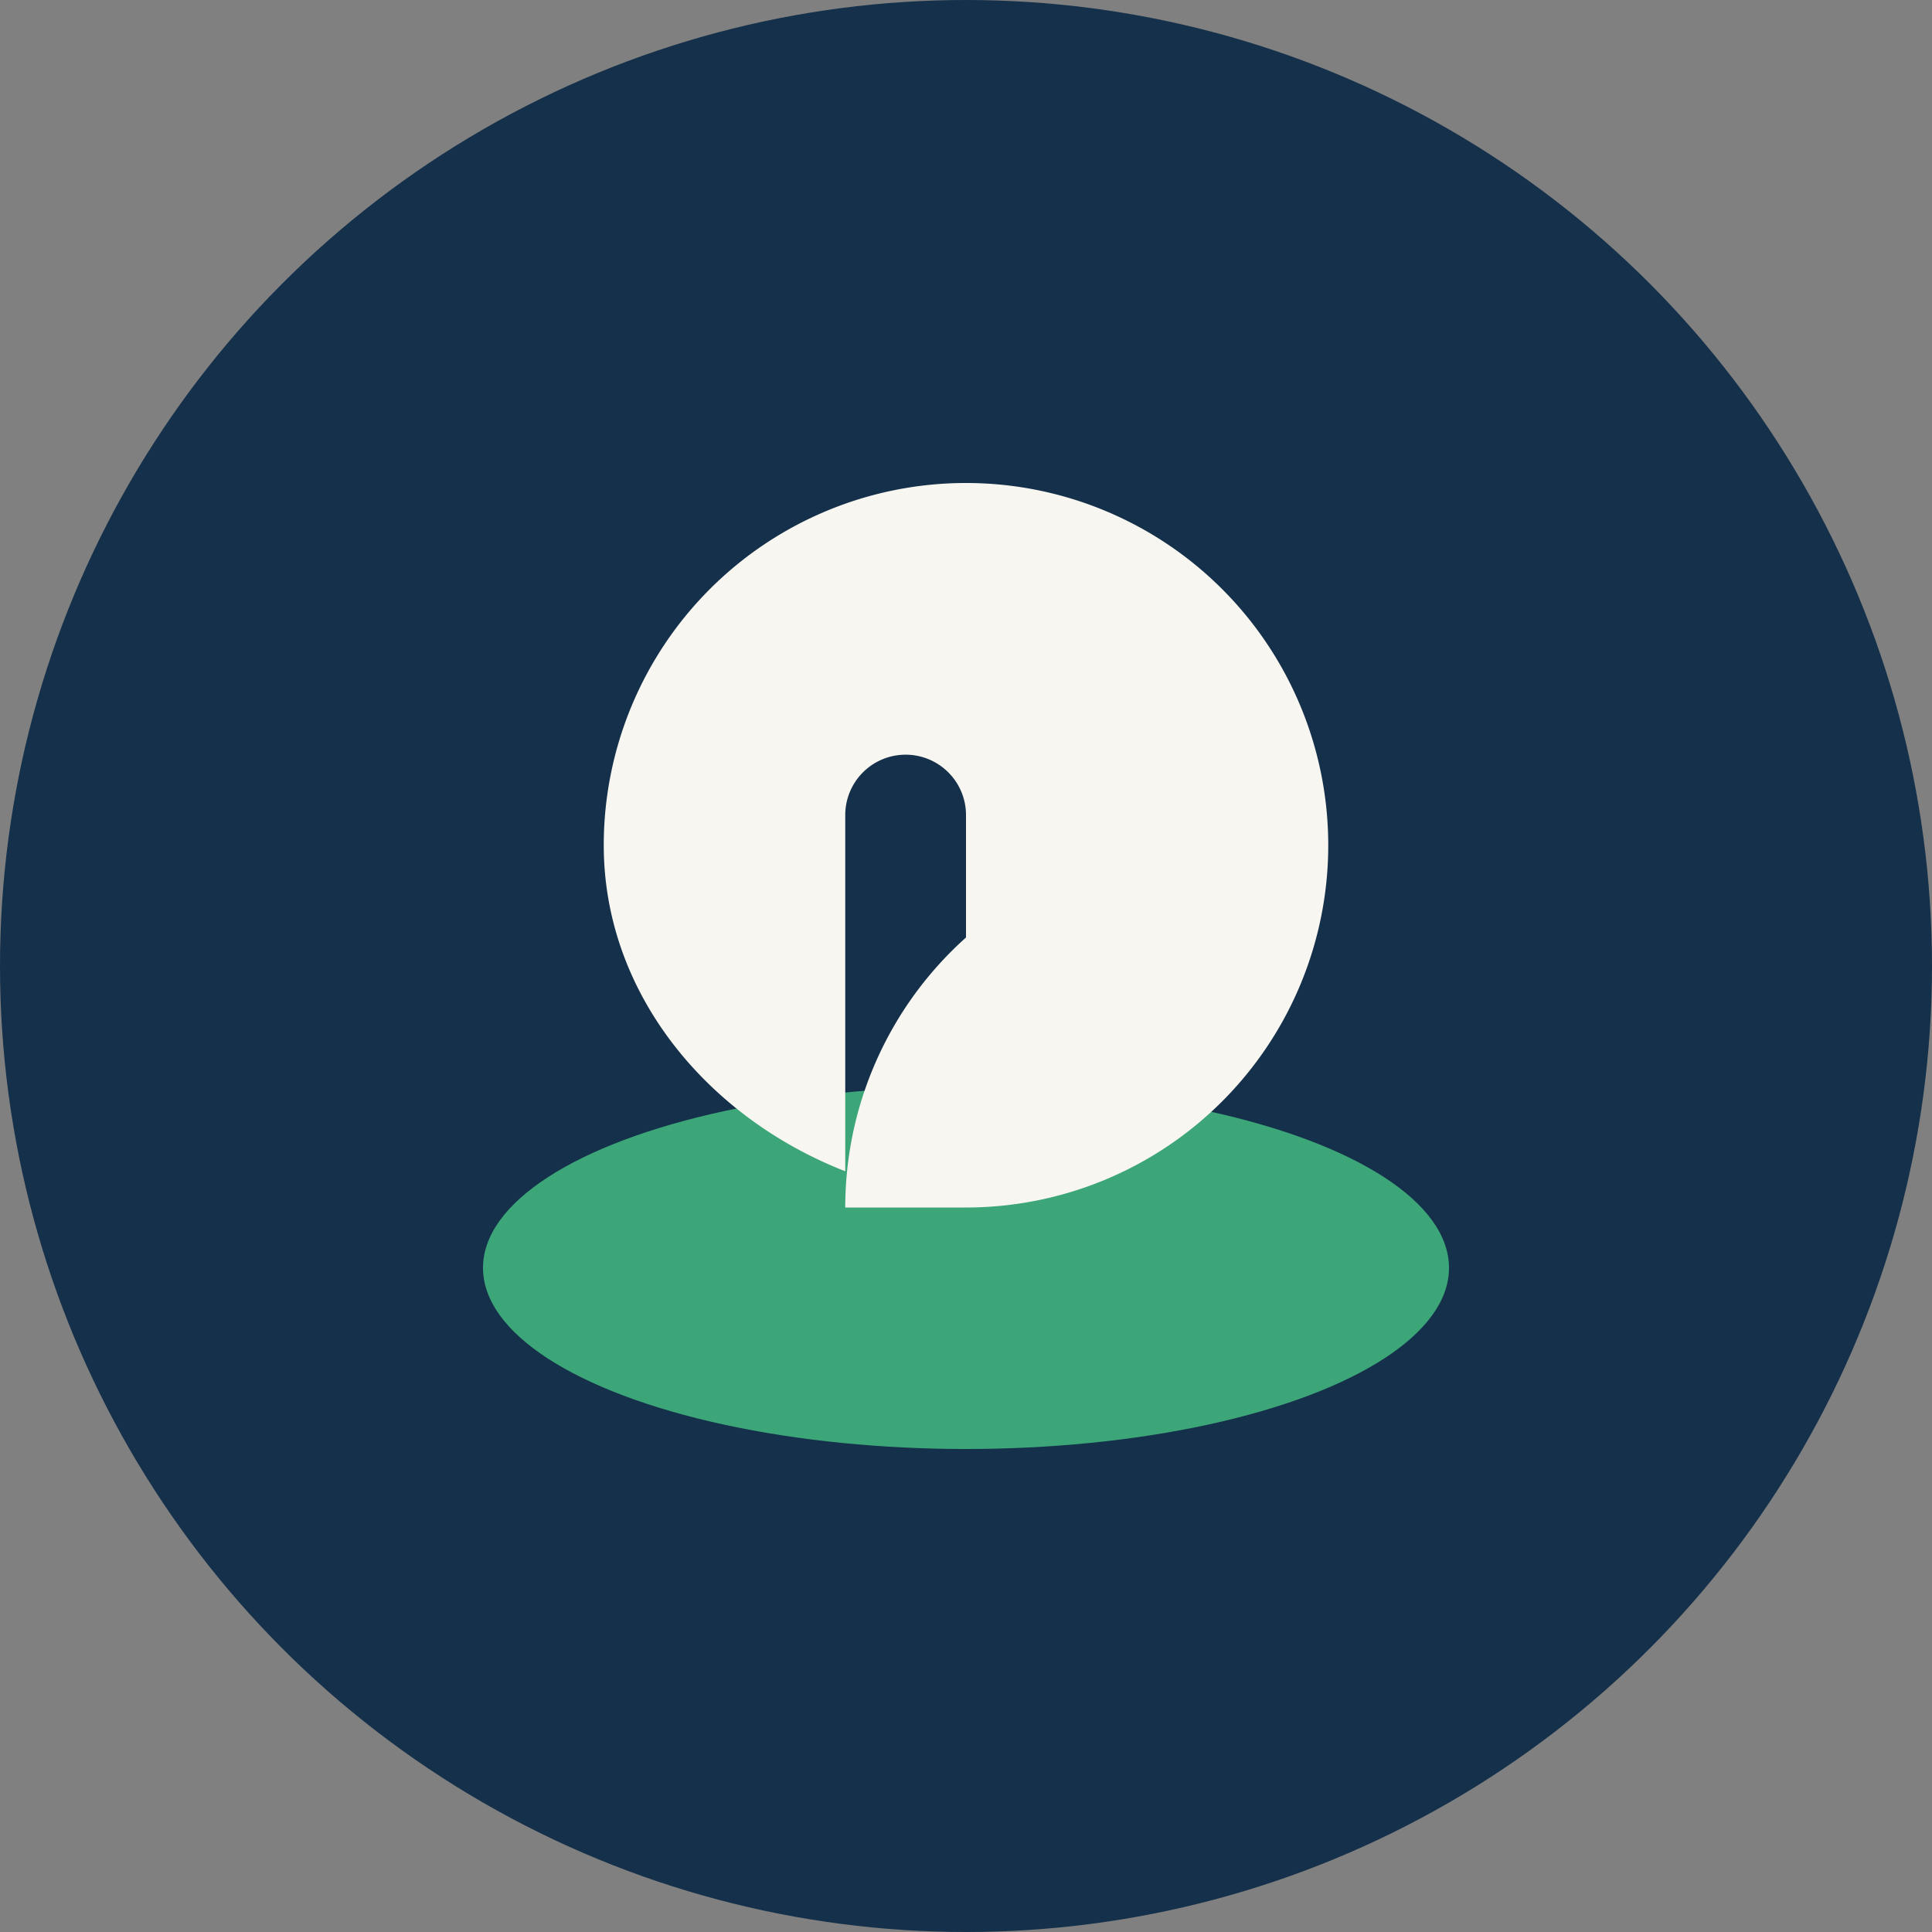
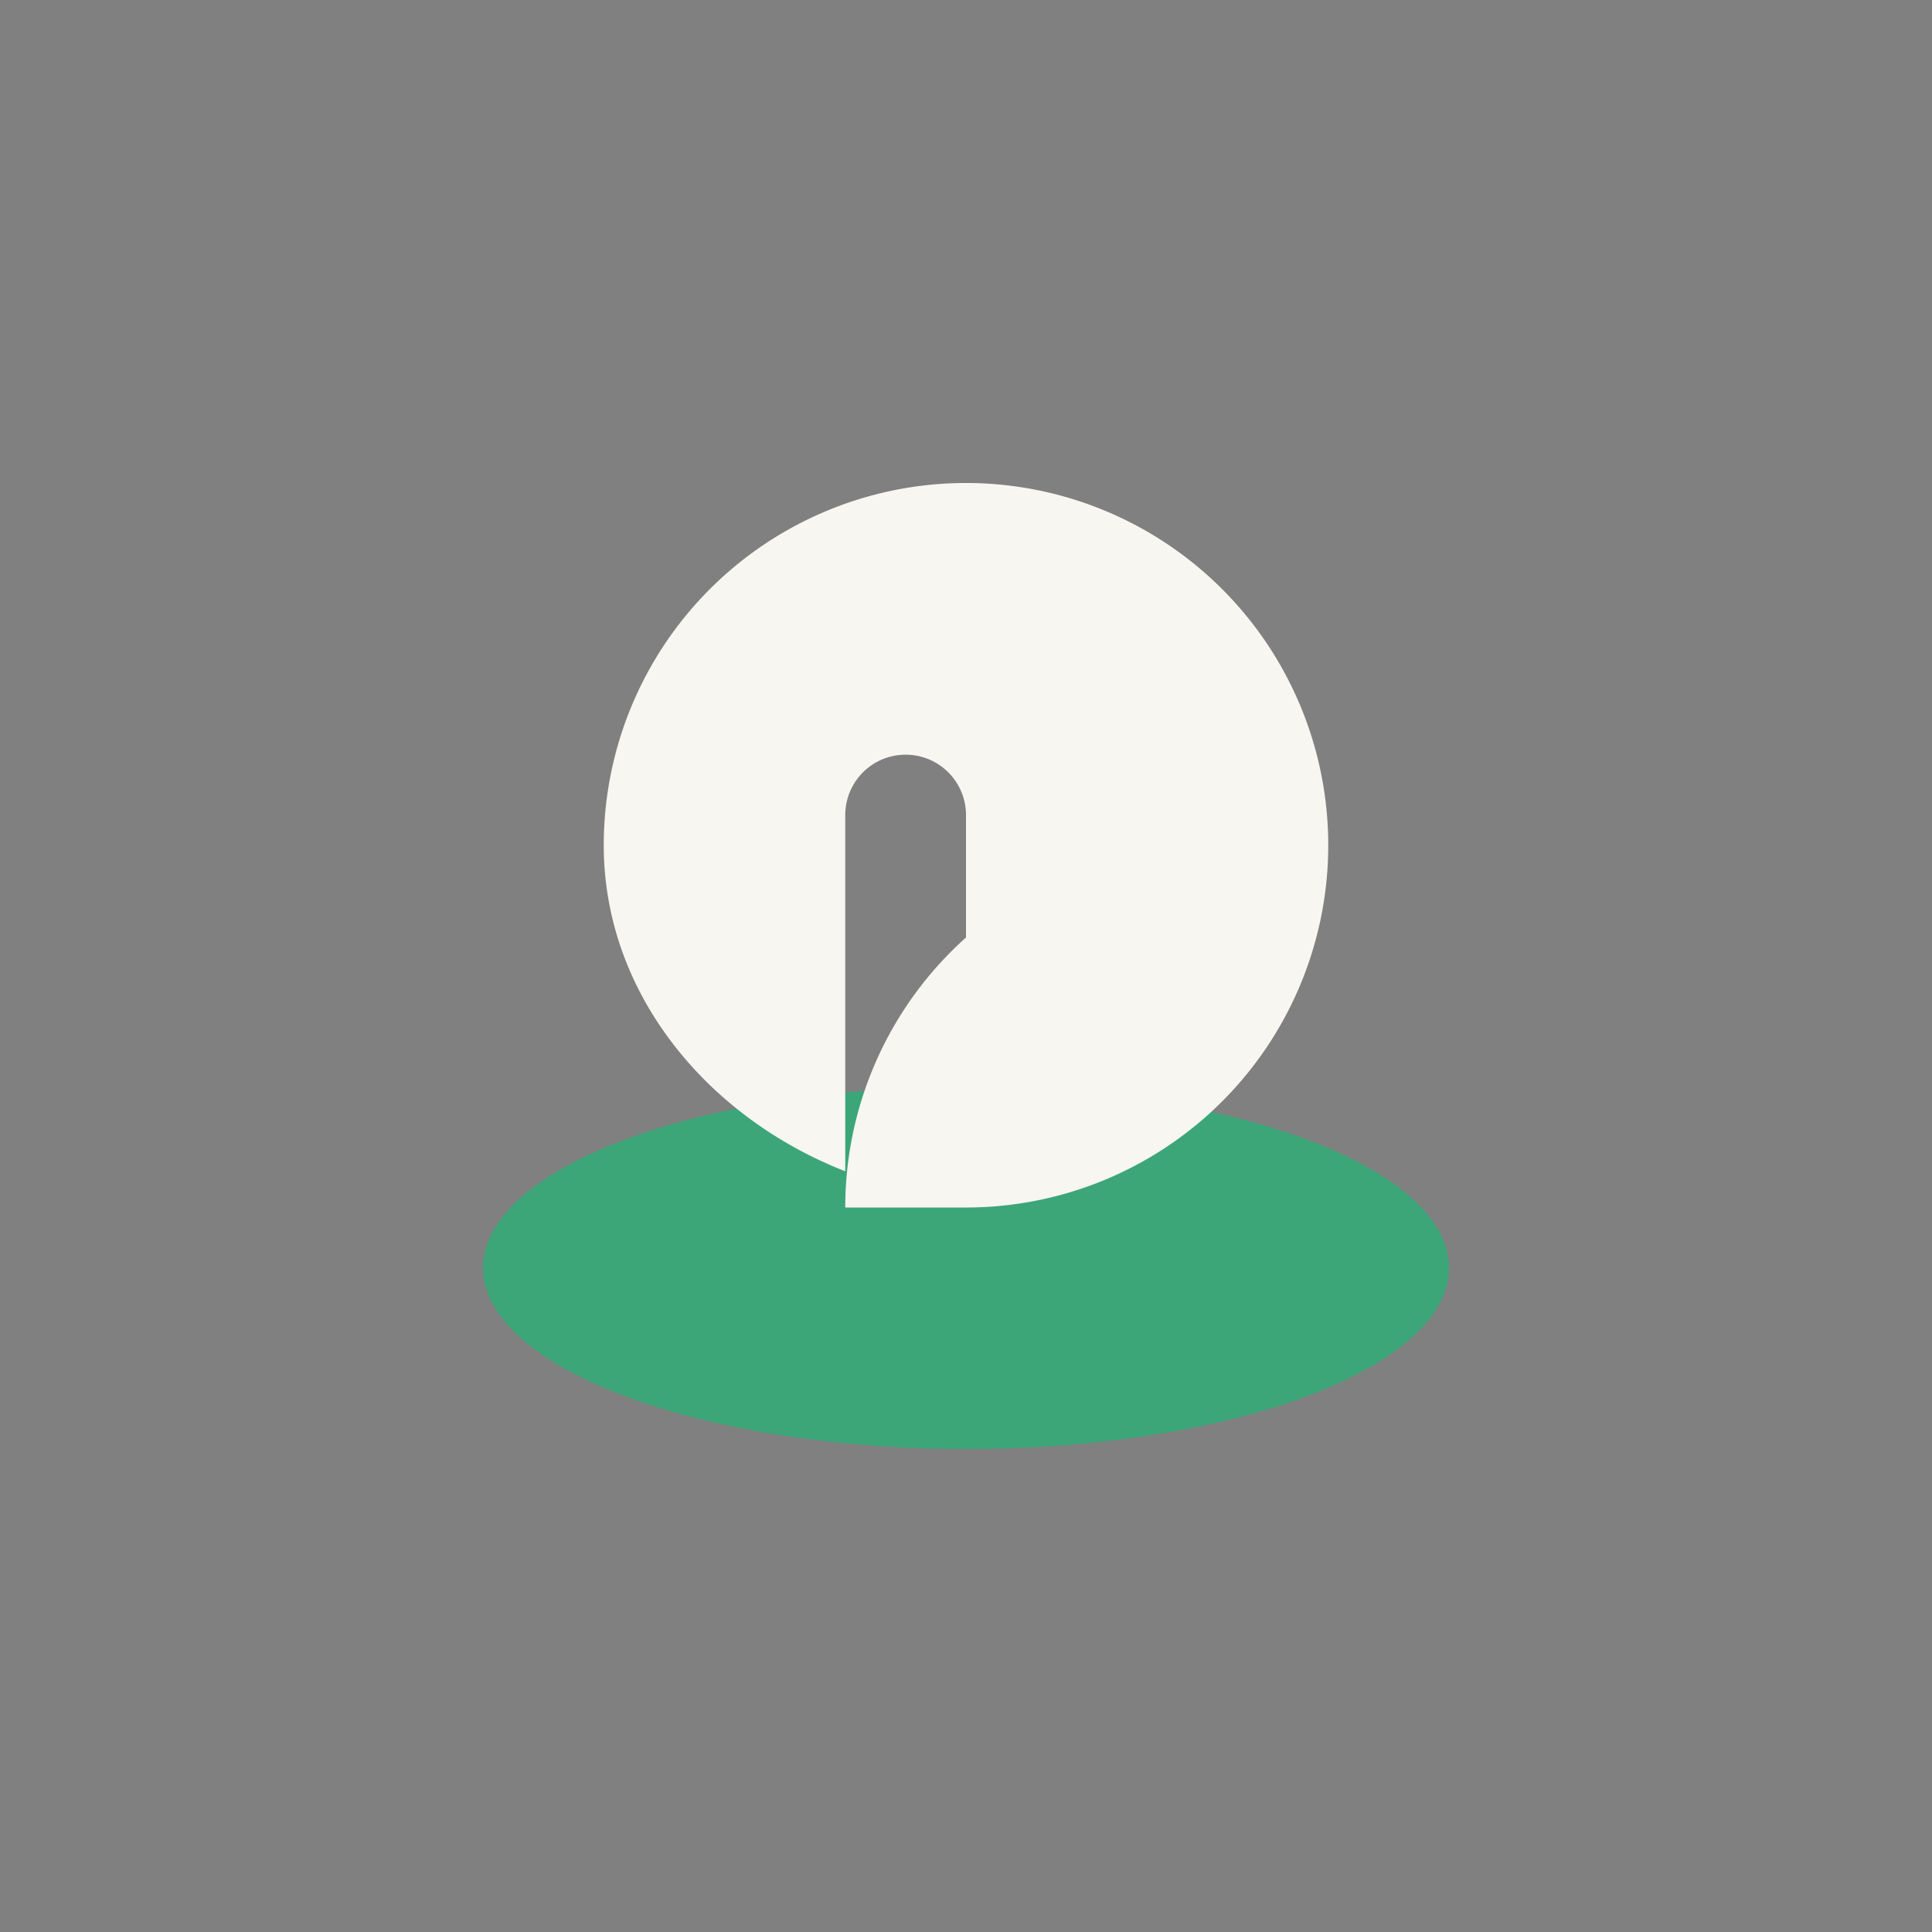
<svg xmlns="http://www.w3.org/2000/svg" width="32" height="32" viewBox="0 0 32 32">
  <rect x="0" y="0" width="32" height="32" fill="#808080" stroke="none" />
-   <circle cx="16" cy="16" r="16" fill="#15304A" />
  <ellipse cx="16" cy="21" rx="8" ry="3" fill="#3CA679" />
  <path d="M16 20a6 6 0 1 0-6-6c0 2.44 1.7 4.5 4 5.4V13.5a1 1 0 1 1 2 0v5.9c2.3-.9 4-3 4-5.4a6 6 0 0 0-6 6z" fill="#F8F6F0" />
</svg>